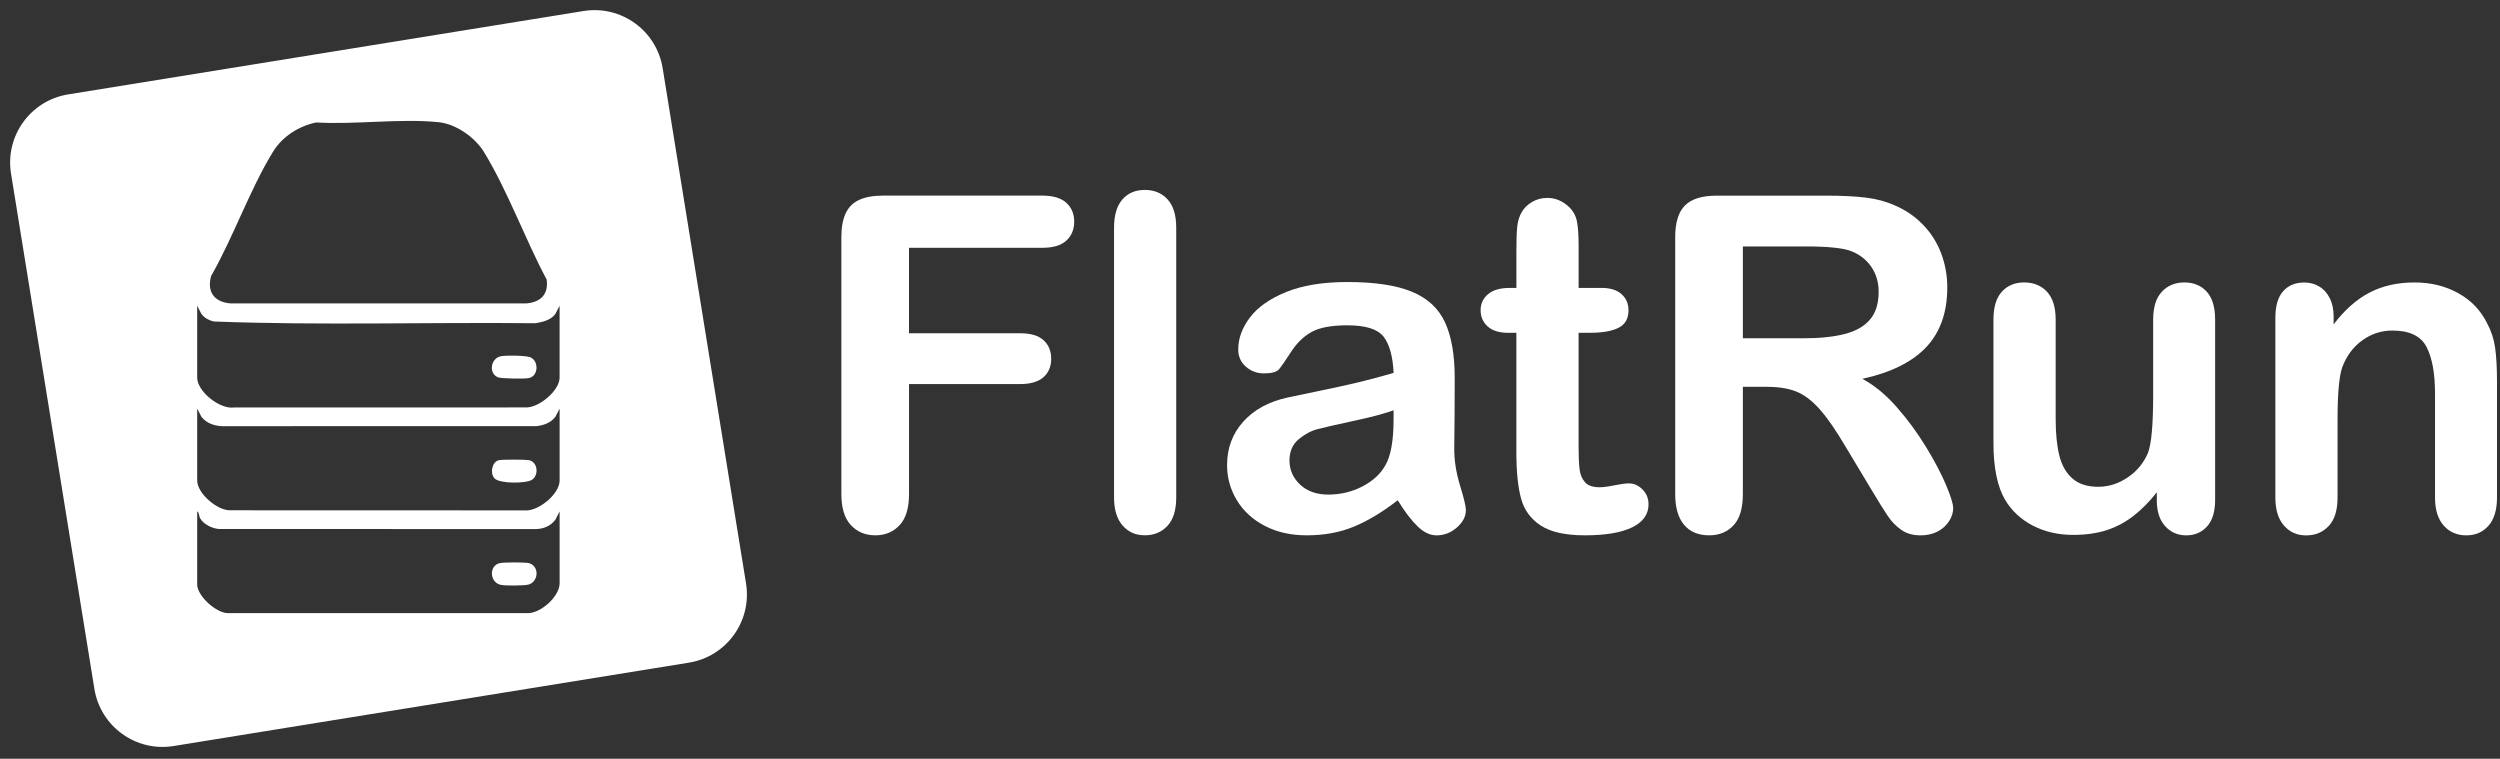
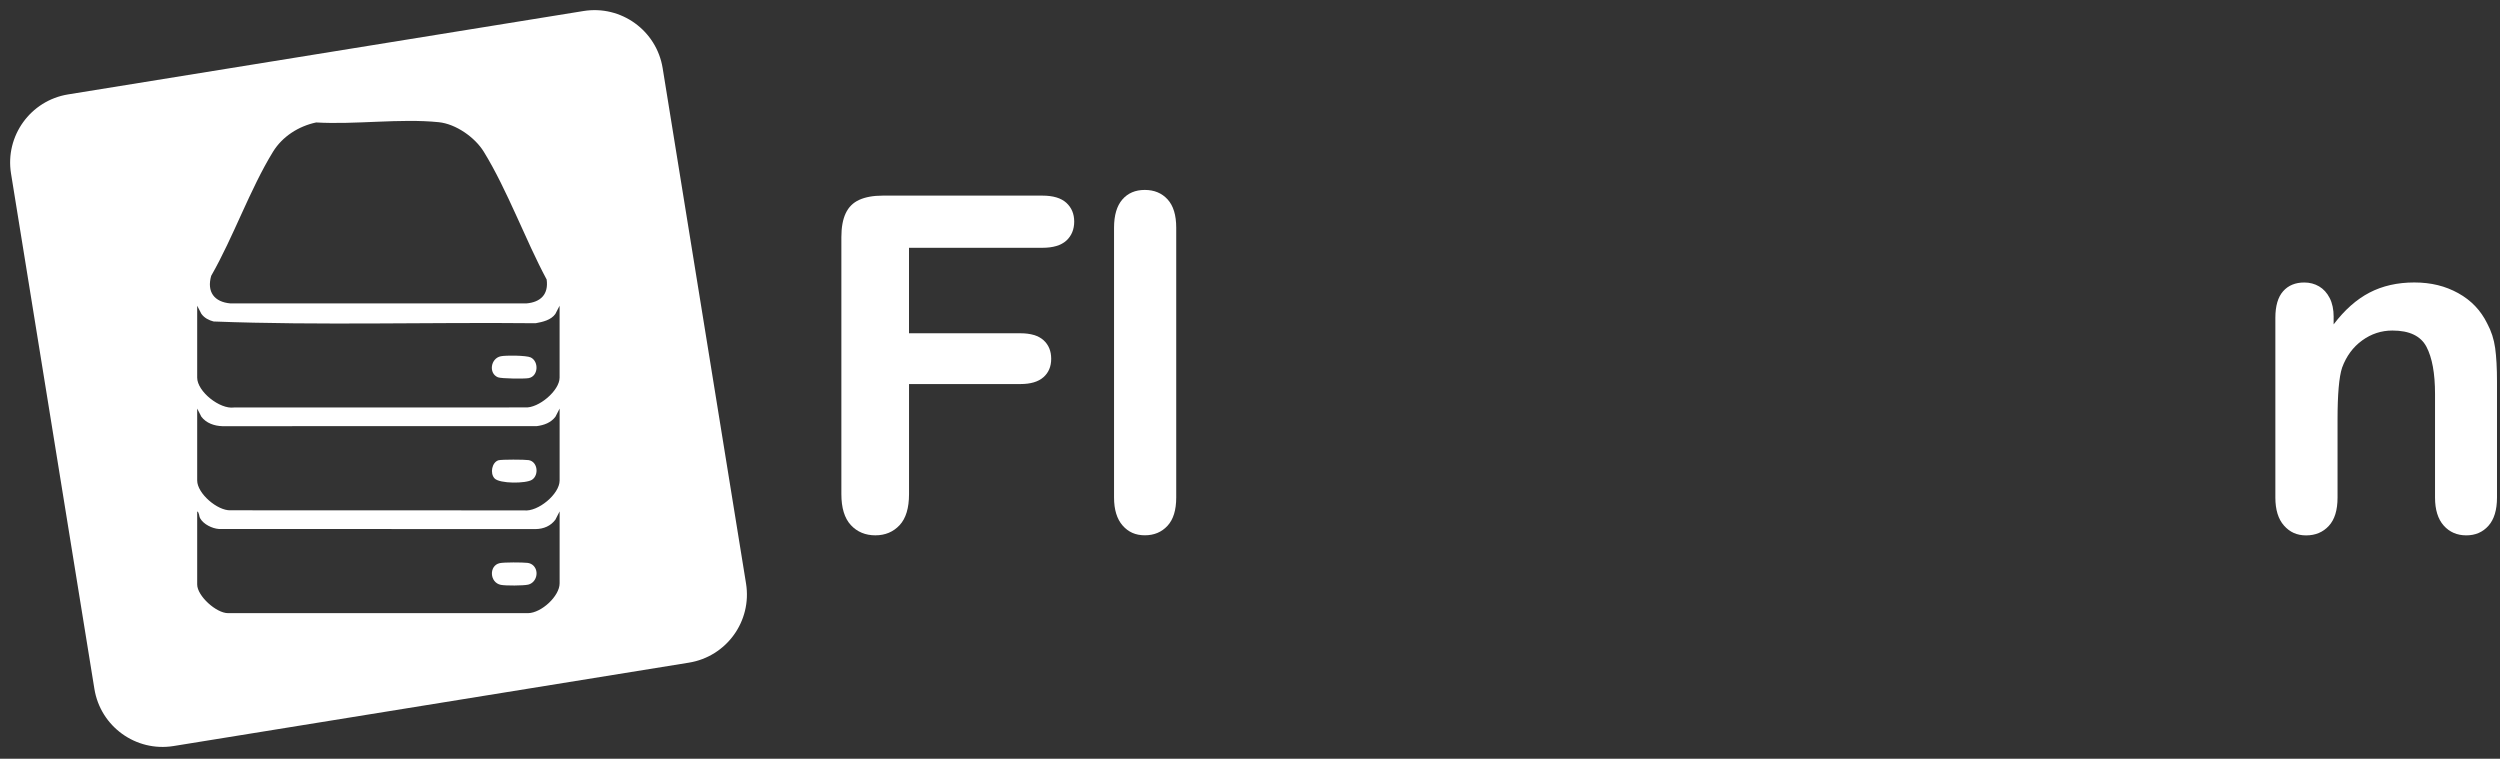
<svg xmlns="http://www.w3.org/2000/svg" width="804" height="244" viewBox="0 0 804 244" fill="none">
  <rect x="0" y="0" width="804" height="244" fill="#333333" stroke="none" />
-   <path d="M187.65 3.546C199.753 1.588 211.152 9.812 213.11 21.915L239.925 187.65C241.883 199.753 233.658 211.152 221.554 213.11L55.819 239.925C43.716 241.882 32.317 233.658 30.359 221.555L3.546 55.82C1.588 43.717 9.812 32.317 21.915 30.359L187.65 3.546ZM178.635 167.081V167.1C177.115 169.16 174.835 170.11 172.275 170.15L70.375 170.121C68.235 169.961 65.465 168.621 64.385 166.711C63.955 165.971 64.095 164.75 63.415 164.48V187.98C63.415 191.63 69.545 197.22 73.375 197.19H169.857C174.132 197.099 179.974 191.715 179.974 187.6V164.471L178.635 167.081ZM160.695 181.11C162.086 180.8 168.095 180.83 169.655 181.02C170.365 181.1 171.075 181.421 171.565 181.921C173.435 183.791 172.544 187.38 169.854 188.02C168.354 188.37 162.595 188.401 161.075 188.091C157.425 187.361 157.195 181.9 160.695 181.11ZM178.635 134.011C177.165 135.951 174.984 136.731 172.635 137.041L71.485 137.06C68.925 136.97 66.335 136.101 64.755 134.011L63.415 131.4V154.53C63.415 158.69 69.934 164.29 74.144 164.11L168.525 164.14C172.975 164.68 179.974 158.92 179.974 154.53V131.4L178.635 134.011ZM160.315 148.02C161.317 147.74 168.745 147.771 169.995 147.971C172.945 148.431 173.394 152.791 171.094 154.291C169.154 155.551 160.665 155.59 159.045 153.85C157.505 152.2 158.215 148.65 160.315 148.02ZM178.625 100.921H178.635C177.224 102.941 174.554 103.531 172.264 103.951C137.765 103.591 103.074 104.7 68.675 103.39C67.135 102.98 65.705 102.241 64.755 100.921L63.415 98.32V121.451C63.415 125.901 70.685 131.681 75.235 131.051L168.865 131.03C173.175 131.35 179.964 125.641 179.965 121.451V98.32L178.625 100.921ZM161.075 114.57C162.685 114.24 169.324 114.281 170.684 114.951C173.354 116.251 173.165 121.03 169.995 121.61C168.645 121.86 161.224 121.781 160.144 121.341C157.055 120.09 157.775 115.23 161.075 114.57ZM141.054 39.291C128.694 38.051 114.254 40.121 101.675 39.381C96.055 40.571 90.825 43.88 87.795 48.81C80.345 60.95 75.085 76.211 67.915 88.711C66.465 93.871 68.895 97.131 74.125 97.581H169.275C173.865 97.191 176.464 94.66 175.804 89.89C168.885 76.971 163.204 61.2 155.594 48.81C152.734 44.151 146.594 39.841 141.054 39.291Z" fill="white" />
+   <path d="M187.65 3.546C199.753 1.588 211.152 9.812 213.11 21.915L239.925 187.65C241.883 199.753 233.658 211.152 221.554 213.11L55.819 239.925C43.716 241.882 32.317 233.658 30.359 221.555L3.546 55.82C1.588 43.717 9.812 32.317 21.915 30.359L187.65 3.546ZM178.635 167.081V167.1C177.115 169.16 174.835 170.11 172.275 170.15L70.375 170.121C68.235 169.961 65.465 168.621 64.385 166.711C63.955 165.971 64.095 164.75 63.415 164.48V187.98C63.415 191.63 69.545 197.22 73.375 197.19H169.857C174.132 197.099 179.974 191.715 179.974 187.6V164.471ZM160.695 181.11C162.086 180.8 168.095 180.83 169.655 181.02C170.365 181.1 171.075 181.421 171.565 181.921C173.435 183.791 172.544 187.38 169.854 188.02C168.354 188.37 162.595 188.401 161.075 188.091C157.425 187.361 157.195 181.9 160.695 181.11ZM178.635 134.011C177.165 135.951 174.984 136.731 172.635 137.041L71.485 137.06C68.925 136.97 66.335 136.101 64.755 134.011L63.415 131.4V154.53C63.415 158.69 69.934 164.29 74.144 164.11L168.525 164.14C172.975 164.68 179.974 158.92 179.974 154.53V131.4L178.635 134.011ZM160.315 148.02C161.317 147.74 168.745 147.771 169.995 147.971C172.945 148.431 173.394 152.791 171.094 154.291C169.154 155.551 160.665 155.59 159.045 153.85C157.505 152.2 158.215 148.65 160.315 148.02ZM178.625 100.921H178.635C177.224 102.941 174.554 103.531 172.264 103.951C137.765 103.591 103.074 104.7 68.675 103.39C67.135 102.98 65.705 102.241 64.755 100.921L63.415 98.32V121.451C63.415 125.901 70.685 131.681 75.235 131.051L168.865 131.03C173.175 131.35 179.964 125.641 179.965 121.451V98.32L178.625 100.921ZM161.075 114.57C162.685 114.24 169.324 114.281 170.684 114.951C173.354 116.251 173.165 121.03 169.995 121.61C168.645 121.86 161.224 121.781 160.144 121.341C157.055 120.09 157.775 115.23 161.075 114.57ZM141.054 39.291C128.694 38.051 114.254 40.121 101.675 39.381C96.055 40.571 90.825 43.88 87.795 48.81C80.345 60.95 75.085 76.211 67.915 88.711C66.465 93.871 68.895 97.131 74.125 97.581H169.275C173.865 97.191 176.464 94.66 175.804 89.89C168.885 76.971 163.204 61.2 155.594 48.81C152.734 44.151 146.594 39.841 141.054 39.291Z" fill="white" />
  <path d="M335.195 79.701H292.335V107.181H328.165C331.485 107.181 333.965 107.931 335.605 109.411C337.245 110.901 338.065 112.891 338.065 115.381C338.065 117.871 337.235 119.851 335.575 121.311C333.915 122.781 331.445 123.511 328.175 123.511H292.345V158.901C292.345 163.391 291.335 166.731 289.305 168.901C287.275 171.071 284.675 172.161 281.505 172.161C278.335 172.161 275.655 171.061 273.625 168.861C271.595 166.661 270.585 163.341 270.585 158.901V76.251C270.585 73.121 271.045 70.571 271.975 68.591C272.905 66.611 274.355 65.171 276.335 64.271C278.315 63.371 280.845 62.911 283.915 62.911H335.205C338.675 62.911 341.245 63.681 342.935 65.221C344.615 66.761 345.465 68.771 345.465 71.261C345.465 73.751 344.625 75.841 342.935 77.381C341.245 78.921 338.675 79.691 335.205 79.691L335.195 79.701Z" fill="white" />
  <path d="M358.275 160.001V73.251C358.275 69.251 359.165 66.221 360.945 64.161C362.725 62.101 365.135 61.081 368.165 61.081C371.195 61.081 373.635 62.091 375.495 64.121C377.355 66.151 378.275 69.191 378.275 73.241V159.991C378.275 164.051 377.335 167.091 375.455 169.111C373.575 171.141 371.145 172.151 368.165 172.151C365.185 172.151 362.855 171.101 361.025 169.001C359.195 166.901 358.275 163.901 358.275 159.991V160.001Z" fill="white" />
-   <path d="M449.505 160.881C444.665 164.641 439.995 167.461 435.475 169.341C430.955 171.221 425.885 172.161 420.275 172.161C415.145 172.161 410.645 171.151 406.755 169.121C402.875 167.091 399.875 164.351 397.775 160.881C395.675 157.411 394.625 153.651 394.625 149.601C394.625 144.131 396.355 139.471 399.825 135.611C403.295 131.751 408.055 129.161 414.115 127.841C415.385 127.551 418.535 126.891 423.565 125.861C428.595 124.831 432.905 123.891 436.495 123.041C440.085 122.191 443.985 121.151 448.185 119.931C447.935 114.651 446.875 110.781 444.995 108.321C443.115 105.851 439.215 104.621 433.305 104.621C428.225 104.621 424.405 105.331 421.835 106.741C419.275 108.161 417.075 110.281 415.245 113.111C413.415 115.941 412.115 117.811 411.365 118.721C410.605 119.621 408.985 120.081 406.495 120.081C404.245 120.081 402.305 119.361 400.675 117.921C399.035 116.481 398.215 114.641 398.215 112.391C398.215 108.871 399.465 105.451 401.955 102.131C404.445 98.811 408.335 96.071 413.605 93.921C418.875 91.771 425.445 90.701 433.315 90.701C442.105 90.701 449.025 91.741 454.055 93.811C459.085 95.891 462.635 99.171 464.715 103.661C466.795 108.161 467.835 114.111 467.835 121.541C467.835 126.231 467.825 130.211 467.795 133.481C467.765 136.751 467.735 140.391 467.685 144.401C467.685 148.161 468.305 152.081 469.555 156.161C470.805 160.241 471.425 162.861 471.425 164.041C471.425 166.091 470.465 167.961 468.535 169.641C466.605 171.331 464.415 172.171 461.975 172.171C459.925 172.171 457.895 171.211 455.895 169.281C453.895 167.351 451.765 164.551 449.515 160.891L449.505 160.881ZM448.185 131.941C445.255 133.021 440.995 134.151 435.395 135.351C429.805 136.551 425.935 137.431 423.785 137.991C421.635 138.551 419.585 139.651 417.625 141.291C415.665 142.931 414.695 145.211 414.695 148.141C414.695 151.071 415.845 153.741 418.135 155.871C420.425 157.991 423.435 159.061 427.145 159.061C431.105 159.061 434.755 158.191 438.105 156.461C441.445 154.731 443.905 152.491 445.465 149.761C447.275 146.731 448.175 141.751 448.175 134.811V131.951L448.185 131.941Z" fill="white" />
-   <path d="M485.475 92.591H487.675V80.571C487.675 77.351 487.755 74.821 487.935 72.991C488.115 71.161 488.585 69.581 489.365 68.261C490.145 66.891 491.265 65.781 492.735 64.931C494.205 64.081 495.835 63.651 497.645 63.651C500.185 63.651 502.485 64.601 504.535 66.511C505.905 67.781 506.765 69.331 507.135 71.161C507.505 72.991 507.685 75.591 507.685 78.961V92.591H515.015C517.845 92.591 520.005 93.261 521.495 94.601C522.985 95.941 523.725 97.671 523.725 99.771C523.725 102.461 522.665 104.341 520.535 105.411C518.415 106.491 515.365 107.021 511.415 107.021H507.675V143.801C507.675 146.931 507.785 149.331 508.005 151.021C508.225 152.711 508.815 154.071 509.765 155.121C510.715 156.171 512.265 156.701 514.415 156.701C515.585 156.701 517.175 156.491 519.175 156.081C521.175 155.671 522.735 155.461 523.865 155.461C525.475 155.461 526.925 156.111 528.225 157.401C529.515 158.691 530.165 160.291 530.165 162.201C530.165 165.421 528.405 167.891 524.885 169.601C521.365 171.311 516.315 172.161 509.715 172.161C503.465 172.161 498.725 171.111 495.505 169.011C492.285 166.911 490.165 164.001 489.165 160.291C488.165 156.581 487.665 151.621 487.665 145.421V107.031H485.025C482.145 107.031 479.945 106.351 478.435 104.981C476.925 103.611 476.165 101.881 476.165 99.781C476.165 97.681 476.955 95.961 478.545 94.611C480.135 93.271 482.435 92.601 485.465 92.601L485.475 92.591Z" fill="white" />
-   <path d="M568.125 124.391H560.505V158.901C560.505 163.441 559.505 166.791 557.505 168.941C555.505 171.091 552.885 172.161 549.665 172.161C546.195 172.161 543.505 171.041 541.605 168.791C539.705 166.541 538.745 163.251 538.745 158.901V76.251C538.745 71.561 539.795 68.171 541.895 66.071C543.995 63.971 547.395 62.921 552.085 62.921H587.475C592.355 62.921 596.535 63.131 600.005 63.541C603.475 63.961 606.595 64.801 609.385 66.071C612.755 67.491 615.735 69.511 618.325 72.151C620.915 74.791 622.875 77.851 624.225 81.351C625.565 84.841 626.245 88.541 626.245 92.451C626.245 100.461 623.985 106.861 619.465 111.651C614.945 116.441 608.095 119.831 598.915 121.831C602.775 123.881 606.465 126.911 609.975 130.911C613.495 134.921 616.625 139.181 619.385 143.701C622.145 148.221 624.295 152.301 625.835 155.941C627.375 159.581 628.145 162.081 628.145 163.451C628.145 164.821 627.695 166.271 626.785 167.661C625.885 169.051 624.645 170.151 623.085 170.961C621.525 171.771 619.715 172.171 617.665 172.171C615.225 172.171 613.165 171.591 611.515 170.451C609.855 169.301 608.425 167.851 607.225 166.091C606.025 164.331 604.405 161.741 602.355 158.321L593.635 143.811C590.505 138.491 587.715 134.431 585.245 131.651C582.775 128.871 580.275 126.961 577.735 125.941C575.195 124.911 571.995 124.401 568.135 124.401L568.125 124.391ZM580.585 79.261H560.505V108.791H579.995C585.225 108.791 589.615 108.341 593.185 107.431C596.745 106.531 599.475 104.991 601.355 102.811C603.235 100.641 604.175 97.641 604.175 93.831C604.175 90.851 603.415 88.221 601.905 85.951C600.395 83.681 598.285 81.981 595.605 80.861C593.065 79.791 588.055 79.251 580.585 79.251V79.261Z" fill="white" />
-   <path d="M693.635 160.881V158.321C691.245 161.351 688.725 163.891 686.085 165.941C683.445 167.991 680.565 169.521 677.445 170.521C674.315 171.521 670.755 172.021 666.745 172.021C661.905 172.021 657.574 171.021 653.734 169.021C649.894 167.021 646.935 164.261 644.835 160.741C642.345 156.491 641.094 150.381 641.094 142.421V102.781C641.094 98.781 641.995 95.781 643.805 93.801C645.615 91.821 648.004 90.831 650.984 90.831C653.964 90.831 656.455 91.831 658.315 93.831C660.175 95.831 661.104 98.811 661.104 102.771V134.791C661.104 139.431 661.495 143.331 662.275 146.481C663.055 149.631 664.464 152.101 666.484 153.881C668.514 155.661 671.264 156.551 674.724 156.551C678.184 156.551 681.265 155.551 684.245 153.551C687.225 151.551 689.395 148.931 690.765 145.711C691.885 142.881 692.455 136.671 692.455 127.101V102.771C692.455 98.811 693.385 95.831 695.245 93.831C697.105 91.831 699.515 90.831 702.495 90.831C705.475 90.831 707.865 91.821 709.674 93.801C711.484 95.781 712.385 98.771 712.385 102.781V160.741C712.385 164.551 711.514 167.411 709.784 169.311C708.054 171.211 705.815 172.171 703.085 172.171C700.355 172.171 698.085 171.181 696.305 169.201C694.515 167.221 693.625 164.451 693.625 160.881H693.635Z" fill="white" />
  <path d="M750.495 101.901V104.321C754.015 99.681 757.855 96.271 762.035 94.101C766.215 91.931 771.005 90.841 776.435 90.841C781.865 90.841 786.425 91.991 790.575 94.281C794.725 96.581 797.825 99.821 799.885 104.031C801.205 106.471 802.055 109.111 802.445 111.941C802.835 114.771 803.035 118.391 803.035 122.781V160.001C803.035 164.011 802.115 167.031 800.285 169.091C798.455 171.151 796.075 172.171 793.145 172.171C790.215 172.171 787.745 171.121 785.895 169.021C784.035 166.921 783.105 163.921 783.105 160.011V126.671C783.105 120.081 782.185 115.031 780.355 111.541C778.525 108.051 774.875 106.301 769.405 106.301C765.835 106.301 762.595 107.361 759.665 109.491C756.735 111.611 754.585 114.531 753.215 118.251C752.235 121.231 751.755 126.801 751.755 134.961V160.021C751.755 164.081 750.815 167.121 748.935 169.141C747.055 171.171 744.625 172.181 741.645 172.181C738.665 172.181 736.395 171.131 734.535 169.031C732.675 166.931 731.755 163.931 731.755 160.021V102.211C731.755 98.401 732.585 95.551 734.245 93.671C735.905 91.791 738.175 90.851 741.055 90.851C742.815 90.851 744.405 91.271 745.815 92.101C747.235 92.931 748.365 94.181 749.225 95.841C750.075 97.501 750.505 99.531 750.505 101.921L750.495 101.901Z" fill="white" />
</svg>